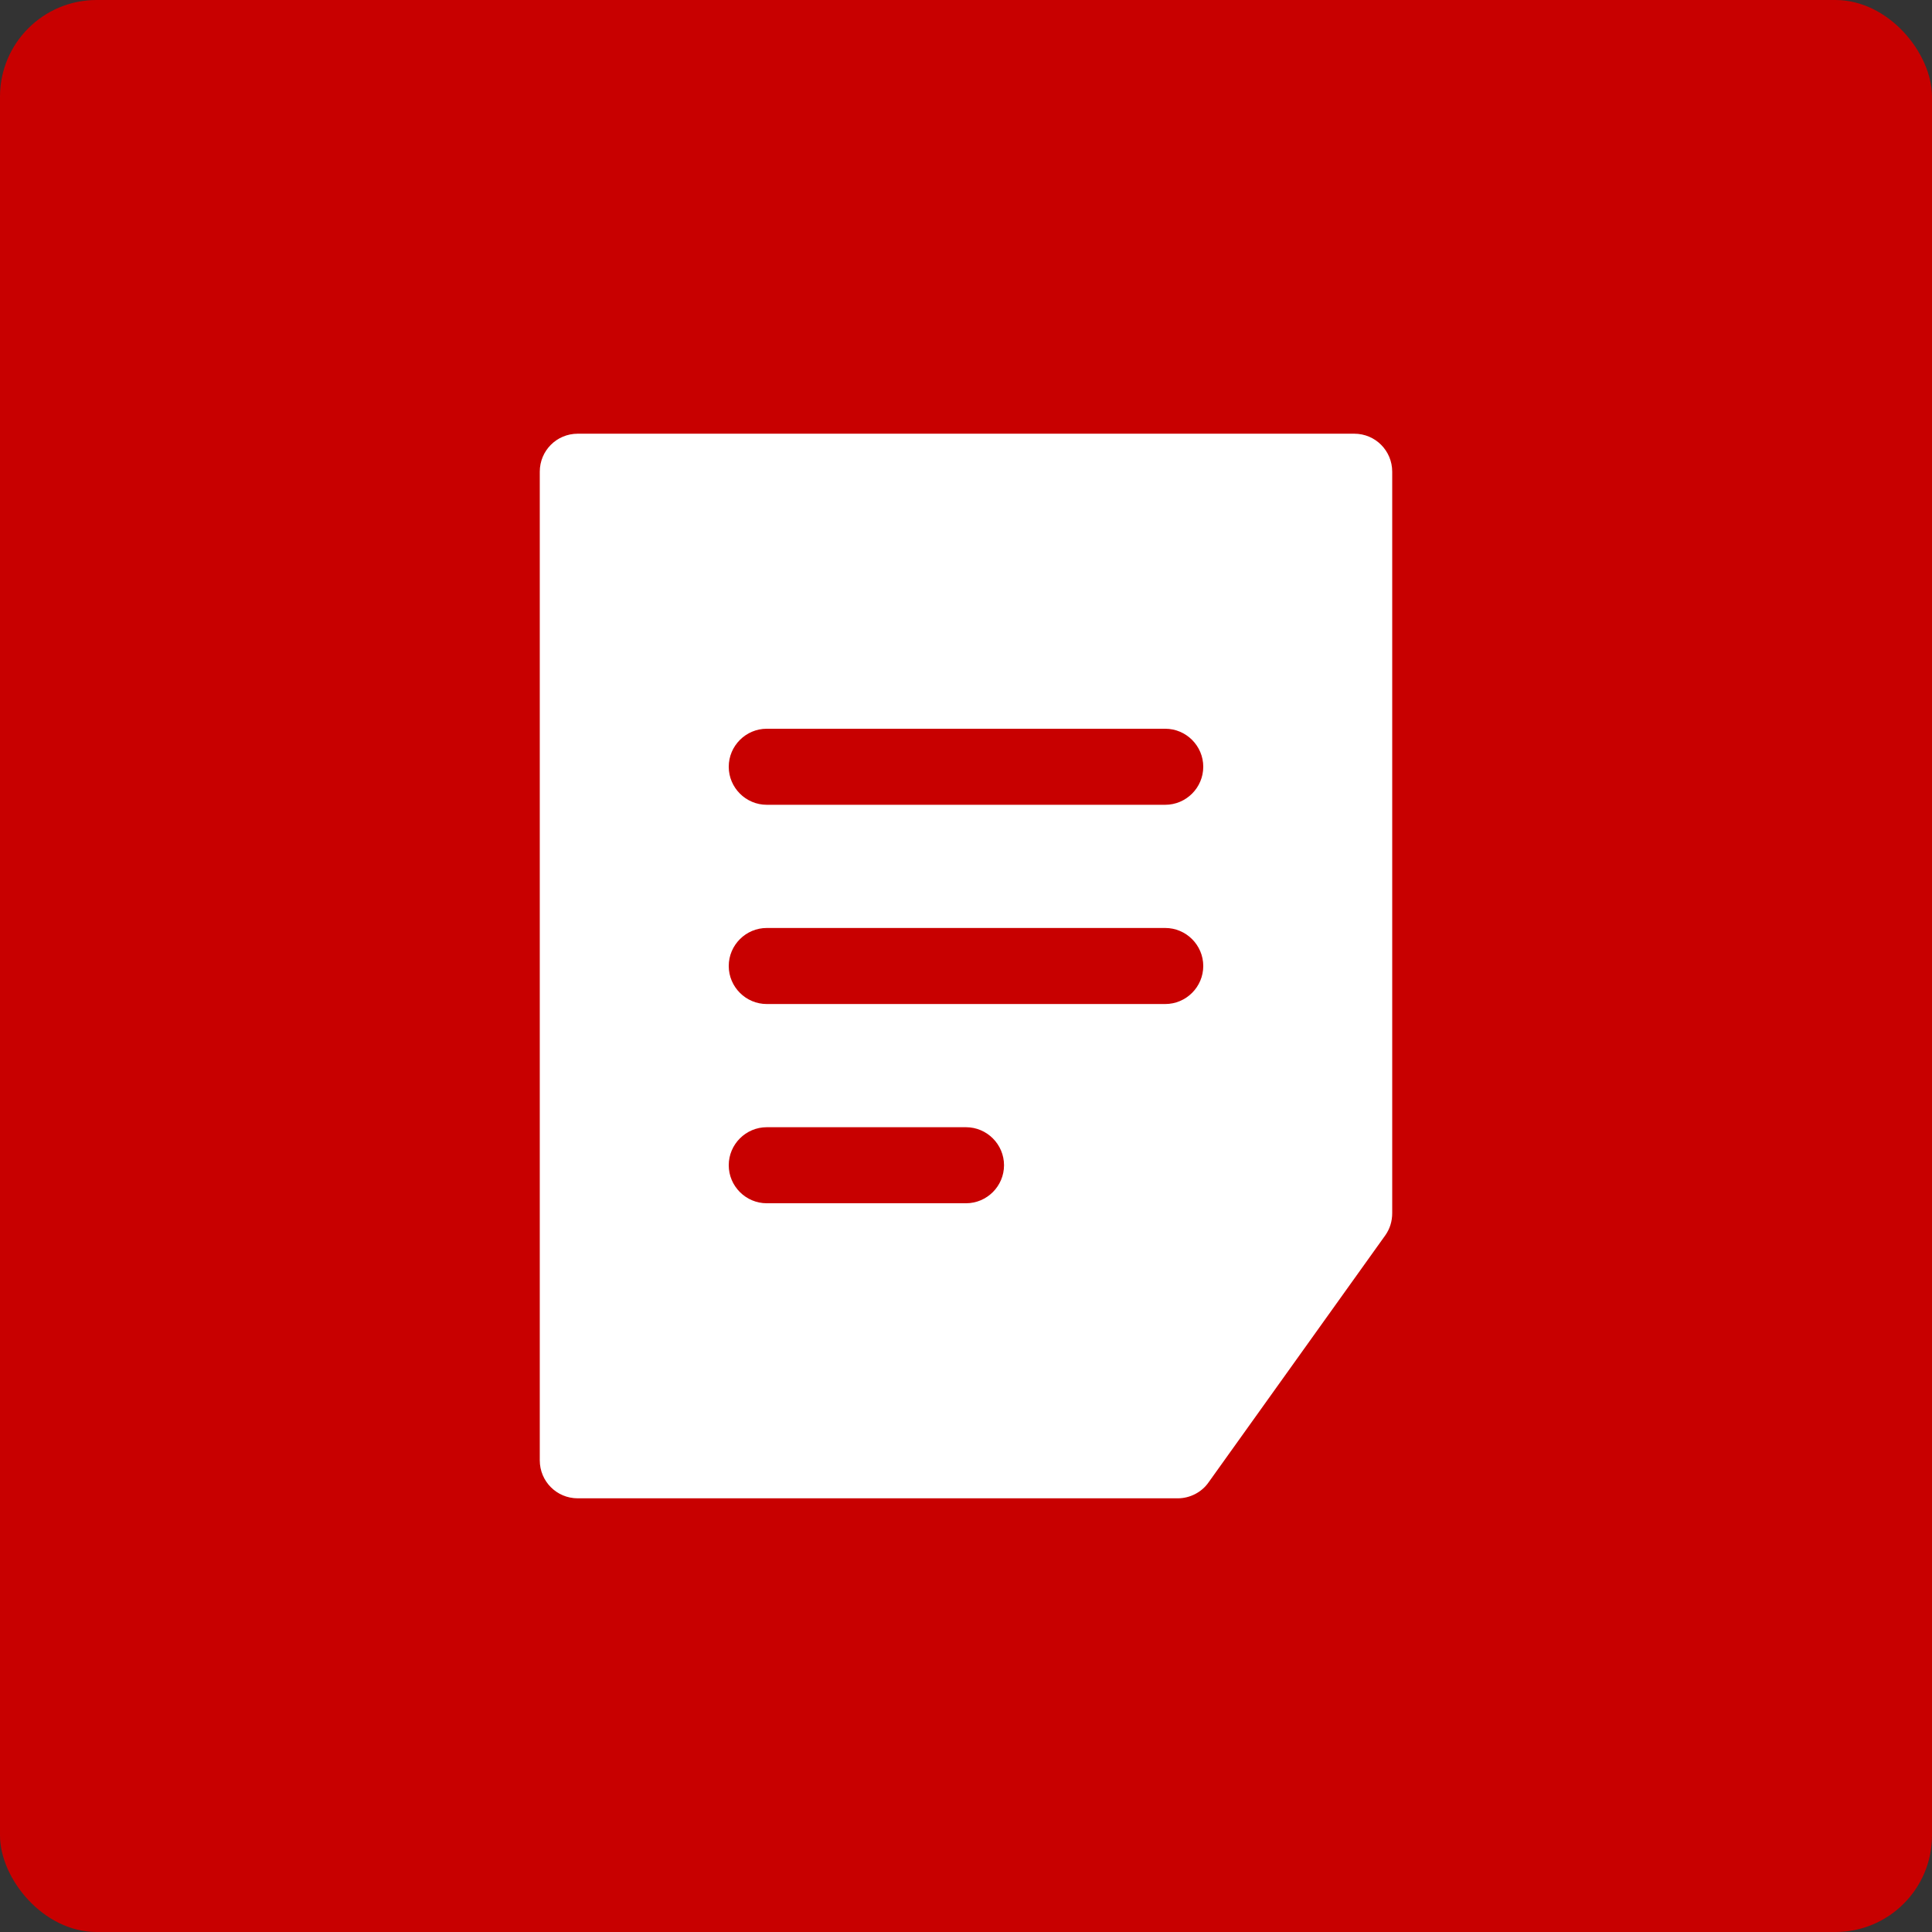
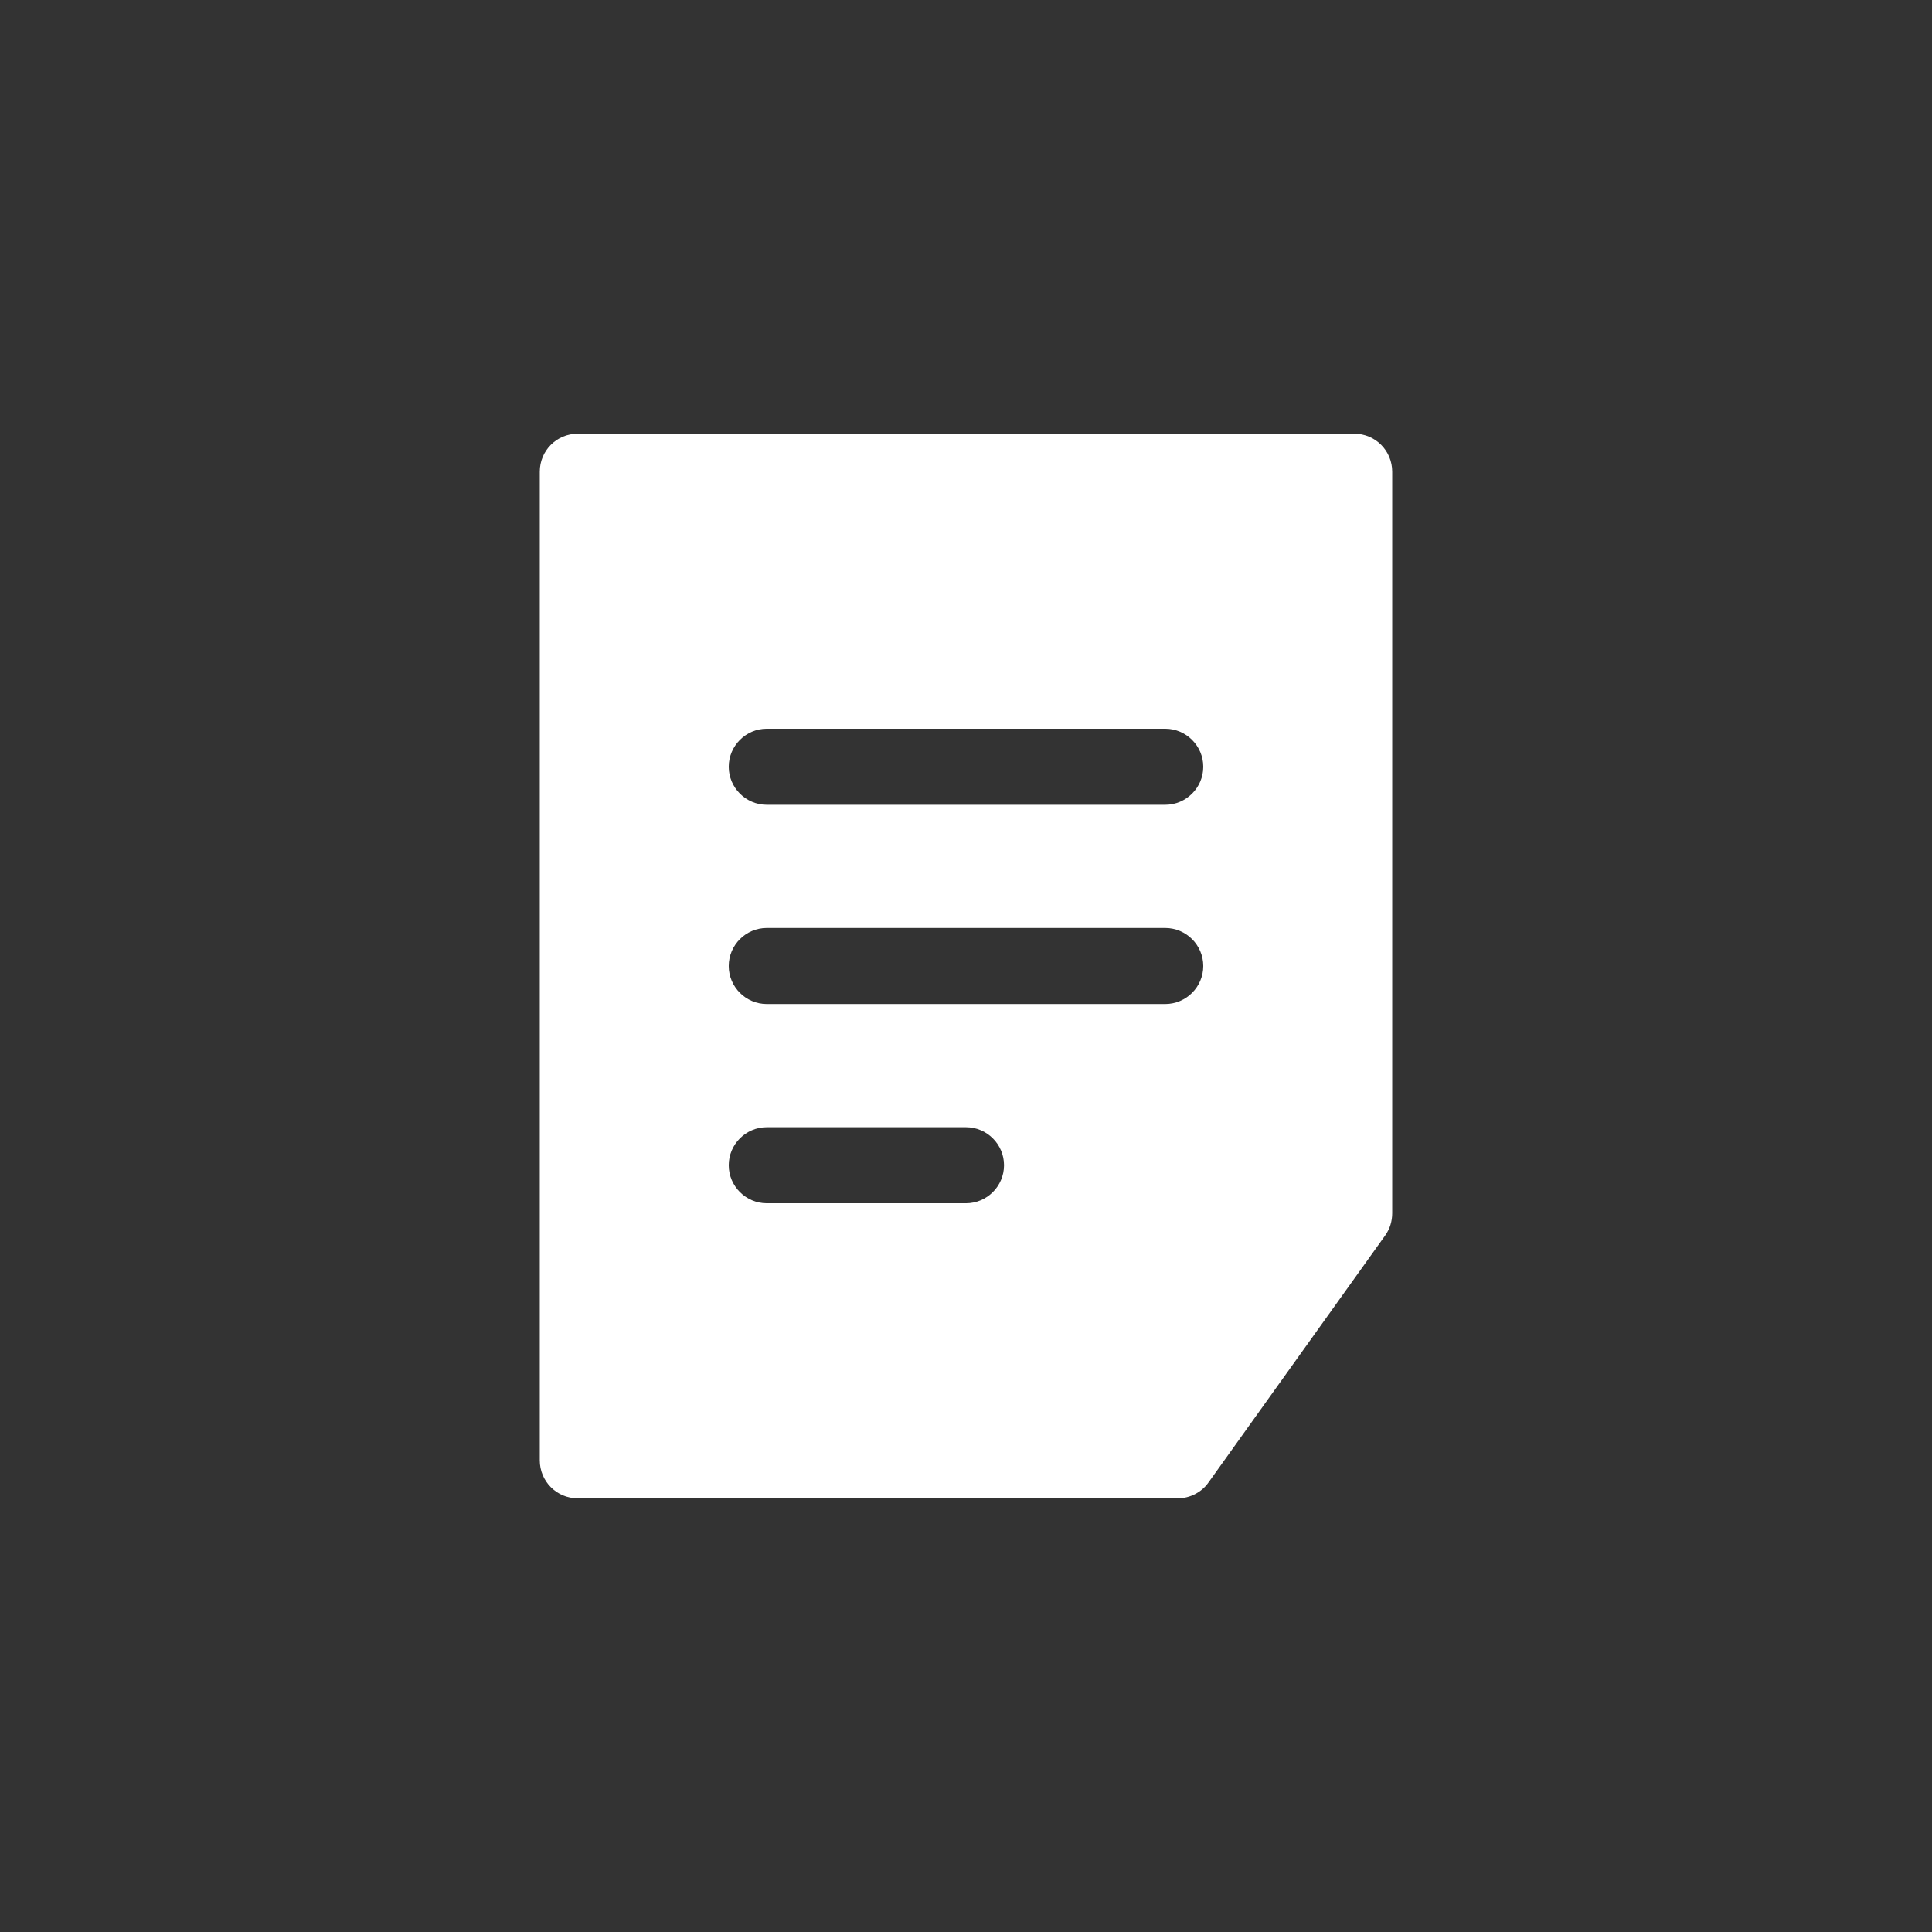
<svg xmlns="http://www.w3.org/2000/svg" width="1200pt" height="1200pt" version="1.1" viewBox="0 0 1200 1200">
  <rect x="0" y="0" width="1200" height="1200" fill="#333333" stroke="none" />
-   <path d="m60 0h1080c33.137 0 60 33.137 60 60v1080c0 33.137-26.863 60-60 60h-1080c-33.137 0-60-33.137-60-60v-1080c0-33.137 26.863-60 60-60z" fill="#c80000" />
  <path d="m841.12 269.38h-482.24c-13.227 0-23.617 10.625-23.617 23.617v614.02c0 12.988 10.391 23.617 23.617 23.617h372.66c7.559 0 14.879-3.777 19.129-9.918l109.81-153.5c2.832-4.016 4.25-8.738 4.25-13.699v-460.52c0-12.988-10.391-23.617-23.617-23.617zm-241.12 477.99h-123.75c-12.988 0-23.617-10.625-23.617-23.617 0-12.988 10.625-23.617 23.617-23.617h123.75c12.988 0 23.617 10.625 23.617 23.617 0 12.988-10.625 23.617-23.617 23.617zm123.75-123.75h-247.5c-12.988 0-23.617-10.625-23.617-23.617 0-12.988 10.625-23.617 23.617-23.617h247.5c12.988 0 23.617 10.625 23.617 23.617 0 12.988-10.625 23.617-23.617 23.617zm0-123.75h-247.5c-12.988 0-23.617-10.625-23.617-23.617 0-12.988 10.625-23.617 23.617-23.617h247.5c12.988 0 23.617 10.625 23.617 23.617 0 12.988-10.625 23.617-23.617 23.617z" fill="#fff" />
</svg>